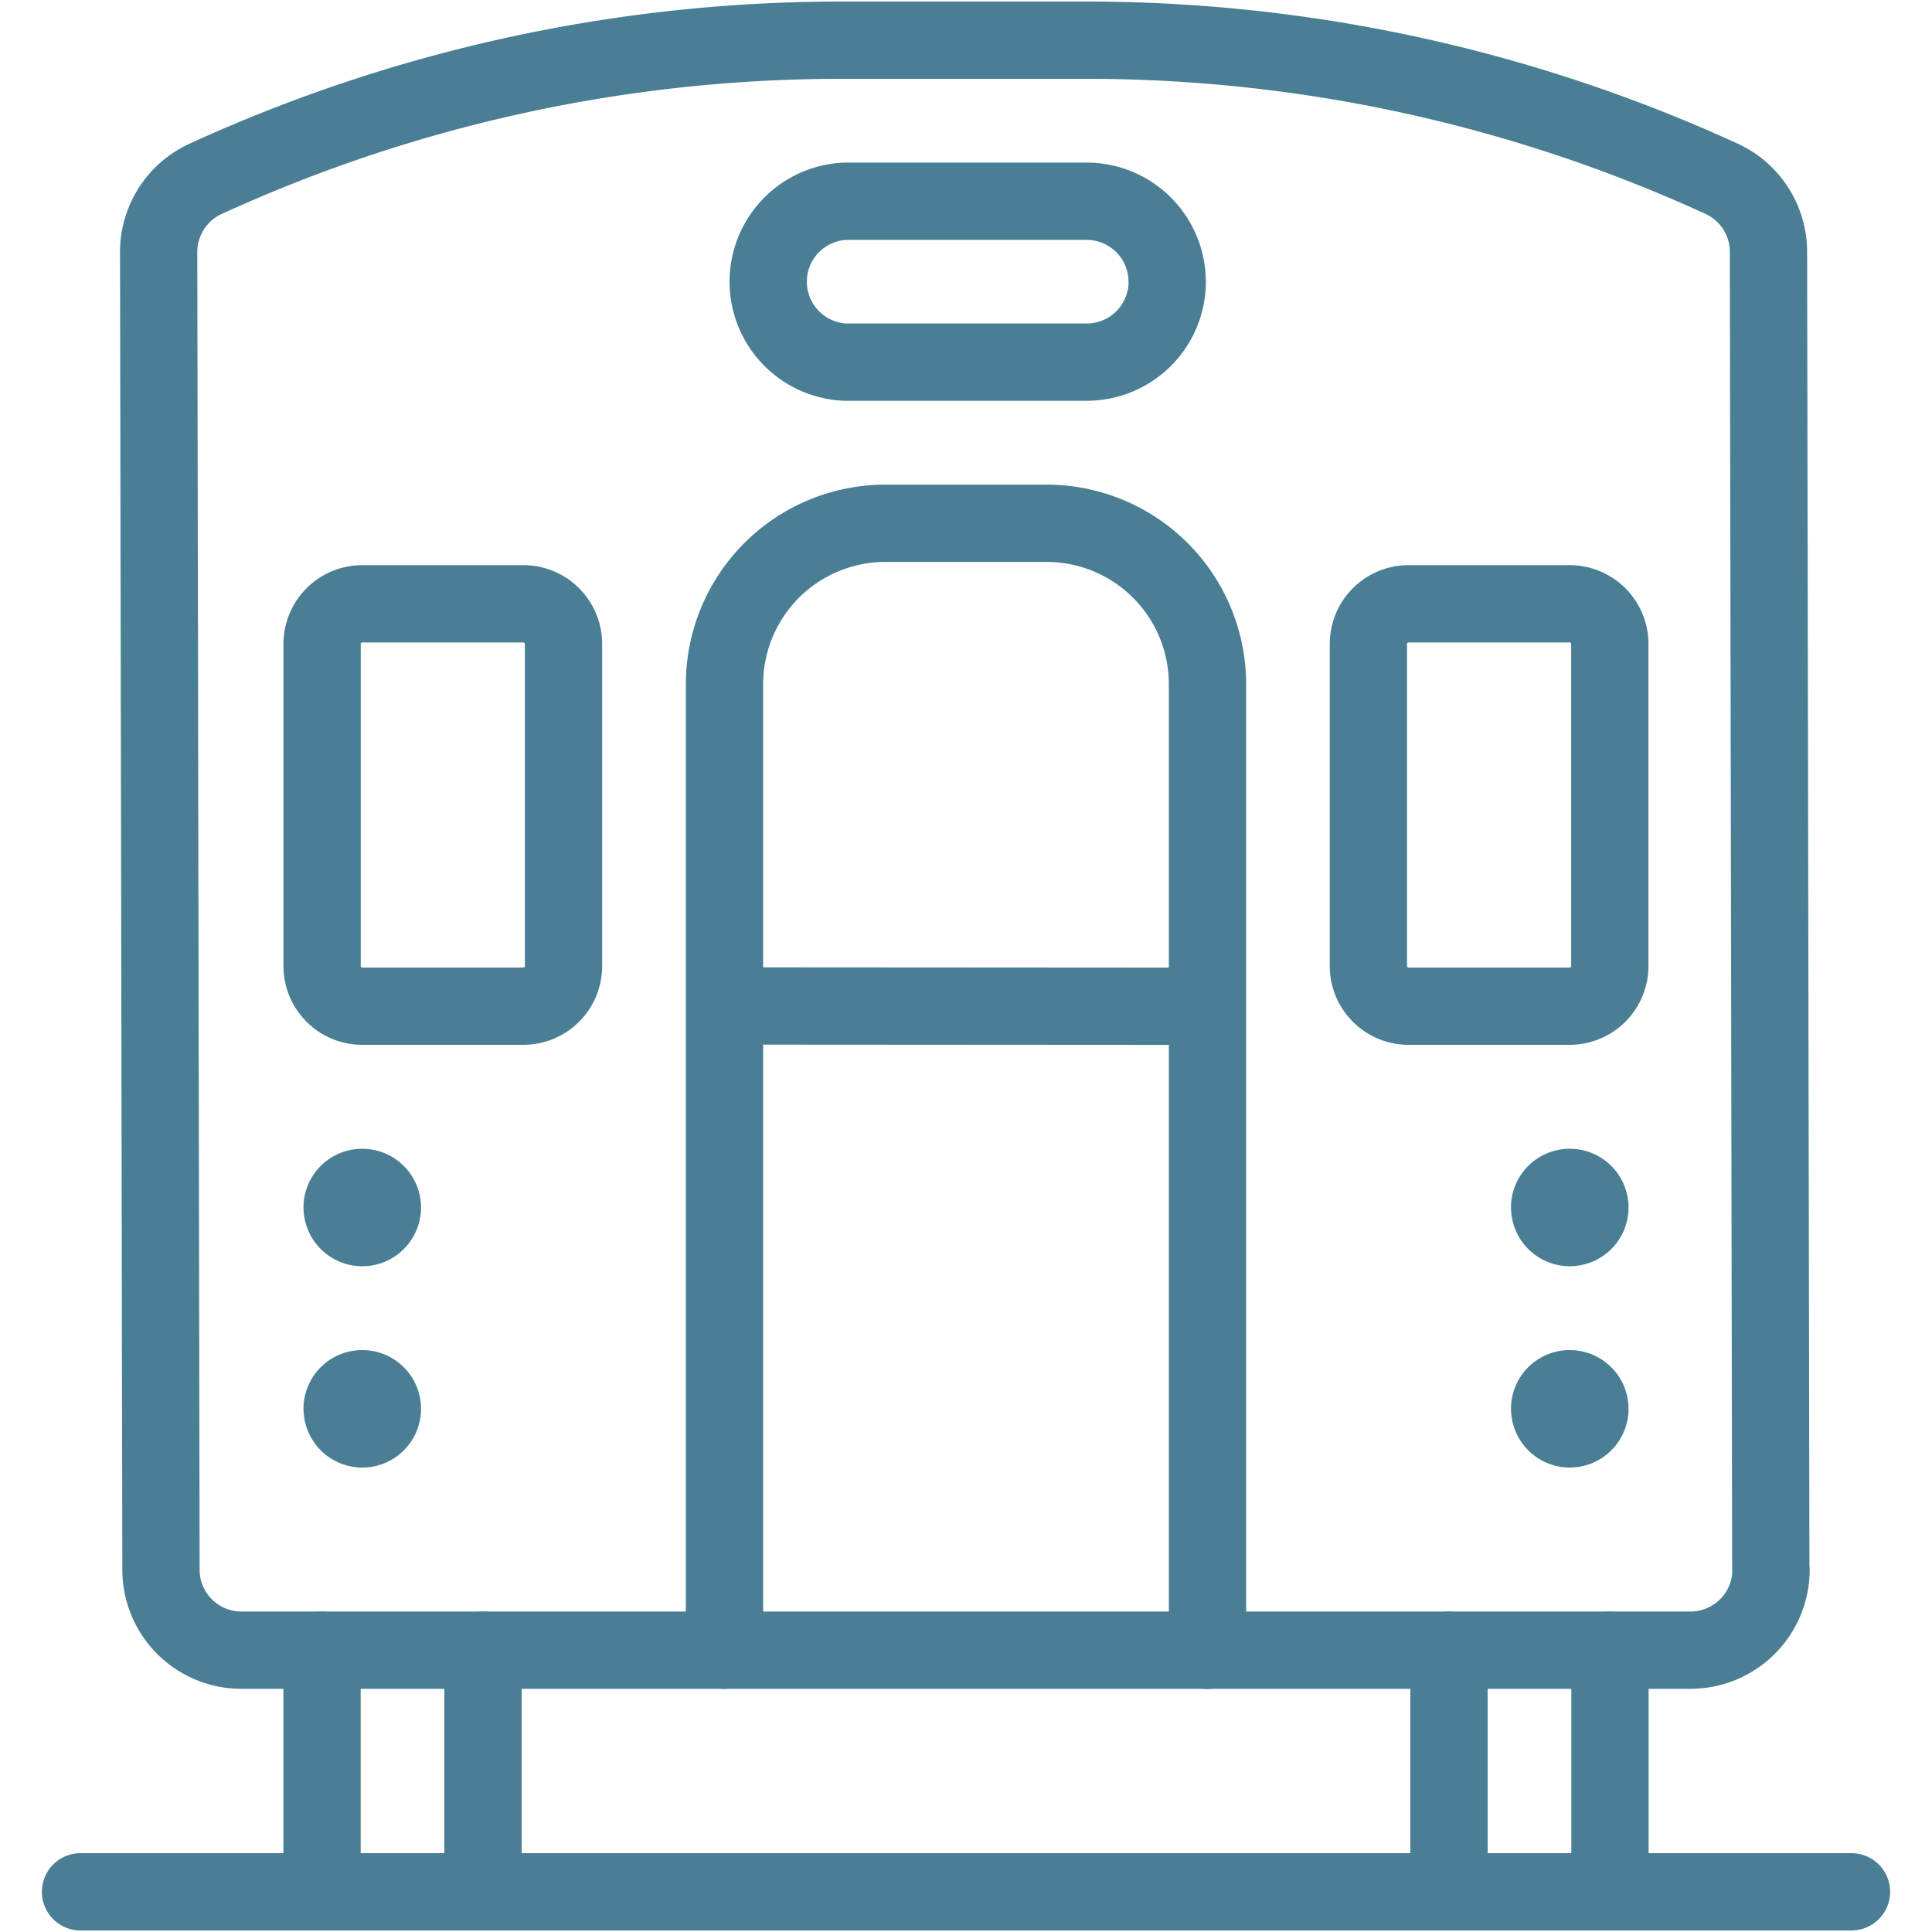
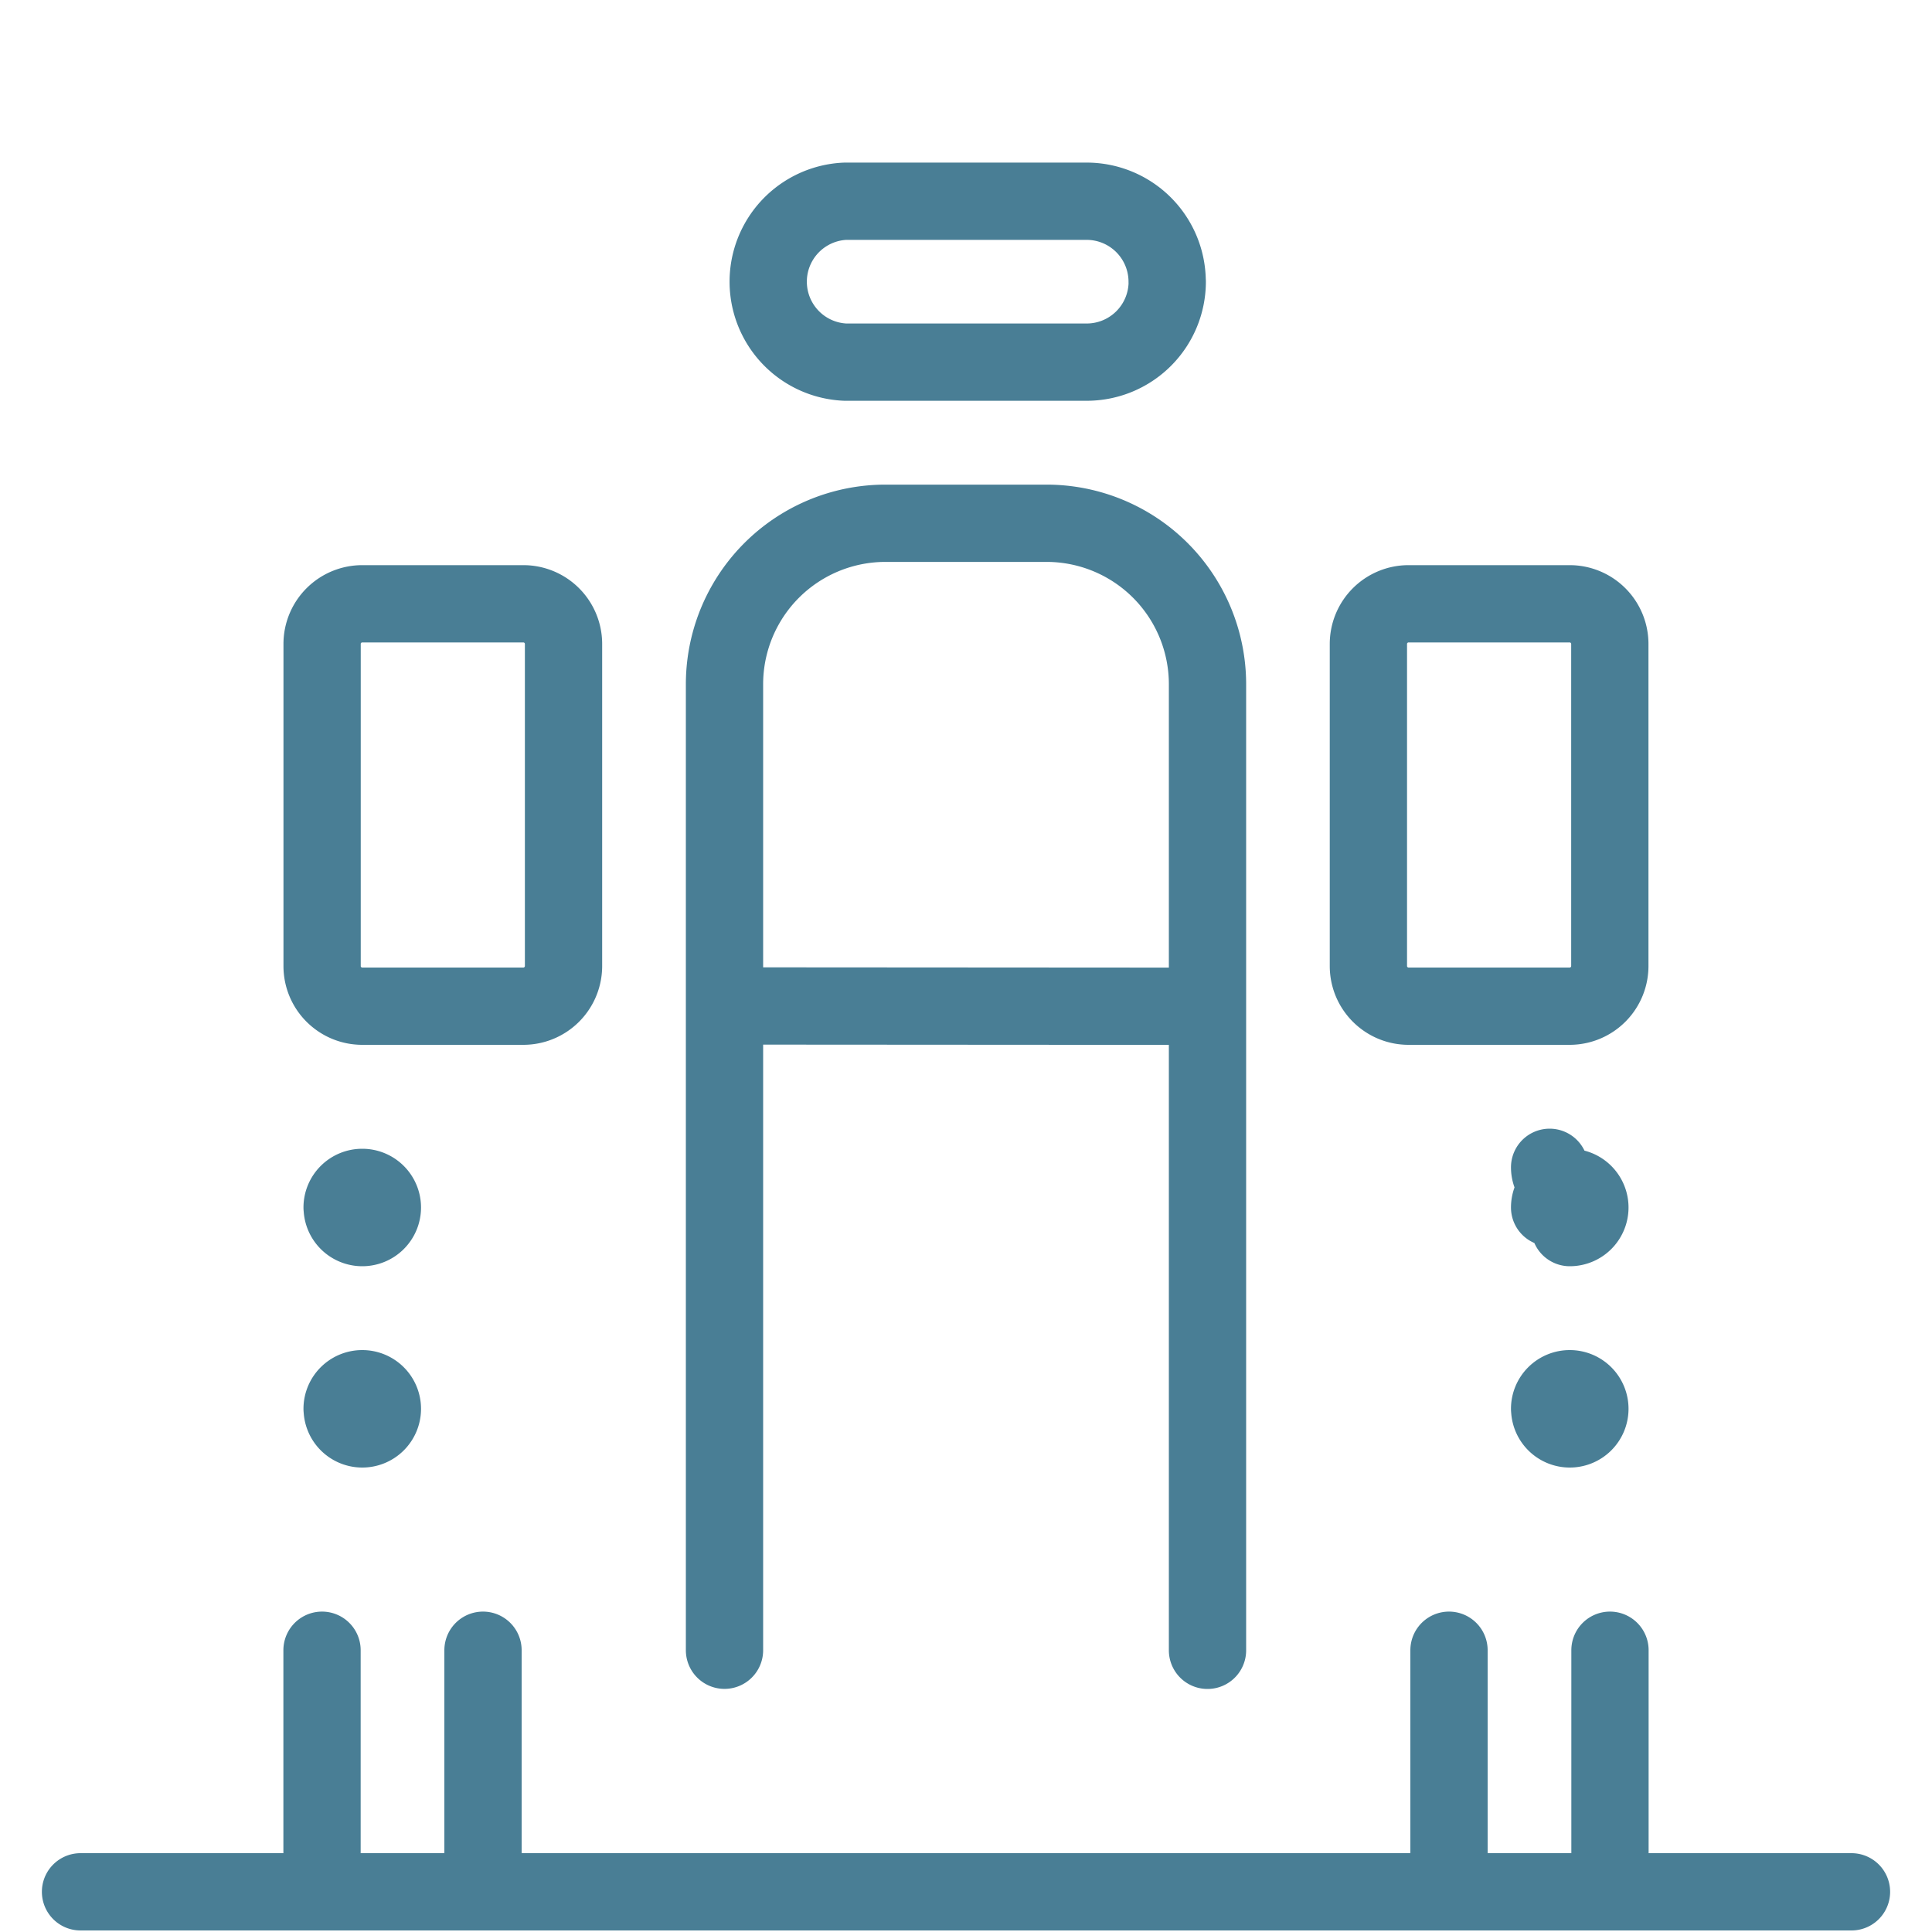
<svg xmlns="http://www.w3.org/2000/svg" width="25" height="25" viewBox="0 0 25 25" fill="none">
-   <path d="M22.917 20.313a1.042 1.042 0 0 1-1.042 1.04H3.125a1.04 1.04 0 0 1-1.042-1.04L2.053 3.26a1.042 1.042 0 0 1 .61-.947A19.742 19.742 0 0 1 10.878.52h3.182c2.836 0 5.64.612 8.217 1.793a1.042 1.042 0 0 1 .607.948l.03 17.053z" stroke="#497E95" stroke-linecap="round" stroke-linejoin="round" />
-   <path d="M9.375 21.354v-12.5a2.083 2.083 0 0 1 2.083-2.083h2.084a2.083 2.083 0 0 1 2.083 2.084v12.5M9.375 13.017l6.25.004M6.77 7.813H4.688a.52.52 0 0 0-.52.52V12.5c0 .288.233.52.52.52H6.77a.52.52 0 0 0 .522-.52V8.333a.52.52 0 0 0-.52-.52zM20.313 7.813h-2.084a.52.52 0 0 0-.522.52V12.5c0 .288.234.52.52.52h2.084a.52.52 0 0 0 .52-.52V8.333a.52.52 0 0 0-.52-.52zM4.688 15.365a.26.26 0 0 1 .26.26M4.427 15.625a.26.26 0 0 1 .26-.26M4.688 15.885a.26.26 0 0 1-.26-.26M4.948 15.625a.26.26 0 0 1-.26.26M4.688 17.97a.26.26 0 0 1 .26.26M4.427 18.23a.26.26 0 0 1 .26-.26M4.688 18.49a.26.26 0 0 1-.26-.26M4.948 18.23a.26.26 0 0 1-.26.26M20.313 15.365a.26.26 0 0 1 .26.26M20.052 15.625a.26.26 0 0 1 .26-.26M20.313 15.885a.26.26 0 0 1-.26-.26M20.573 15.625a.26.26 0 0 1-.26.26M20.313 17.97a.26.26 0 0 1 .26.26M20.052 18.23a.26.26 0 0 1 .26-.26M20.313 18.49a.26.26 0 0 1-.26-.26M20.573 18.23a.26.26 0 0 1-.26.26M15.104 3.646a1.042 1.042 0 0 1-1.04 1.04h-3.127a1.042 1.042 0 0 1 0-2.082h3.126a1.042 1.042 0 0 1 1.04 1.042zM1.042 24.48h22.916M4.167 24.48v-3.126M6.25 21.354v3.125M18.75 24.48v-3.126M20.833 21.354v3.125" stroke="#497E95" stroke-linecap="round" stroke-linejoin="round" />
+   <path d="M9.375 21.354v-12.5a2.083 2.083 0 0 1 2.083-2.083h2.084a2.083 2.083 0 0 1 2.083 2.084v12.5M9.375 13.017l6.25.004M6.77 7.813H4.688a.52.52 0 0 0-.52.52V12.5c0 .288.233.52.52.52H6.77a.52.52 0 0 0 .522-.52V8.333a.52.52 0 0 0-.52-.52zM20.313 7.813h-2.084a.52.52 0 0 0-.522.52V12.5c0 .288.234.52.52.52h2.084a.52.52 0 0 0 .52-.52V8.333a.52.52 0 0 0-.52-.52zM4.688 15.365a.26.26 0 0 1 .26.26M4.427 15.625a.26.26 0 0 1 .26-.26M4.688 15.885a.26.26 0 0 1-.26-.26M4.948 15.625a.26.26 0 0 1-.26.26M4.688 17.97a.26.26 0 0 1 .26.26M4.427 18.23a.26.26 0 0 1 .26-.26M4.688 18.49a.26.26 0 0 1-.26-.26M4.948 18.23a.26.26 0 0 1-.26.26M20.313 15.365a.26.26 0 0 1 .26.26M20.052 15.625a.26.26 0 0 1 .26-.26a.26.26 0 0 1-.26-.26M20.573 15.625a.26.26 0 0 1-.26.26M20.313 17.97a.26.26 0 0 1 .26.26M20.052 18.23a.26.26 0 0 1 .26-.26M20.313 18.49a.26.26 0 0 1-.26-.26M20.573 18.23a.26.26 0 0 1-.26.26M15.104 3.646a1.042 1.042 0 0 1-1.04 1.04h-3.127a1.042 1.042 0 0 1 0-2.082h3.126a1.042 1.042 0 0 1 1.04 1.042zM1.042 24.48h22.916M4.167 24.48v-3.126M6.25 21.354v3.125M18.75 24.48v-3.126M20.833 21.354v3.125" stroke="#497E95" stroke-linecap="round" stroke-linejoin="round" />
</svg>